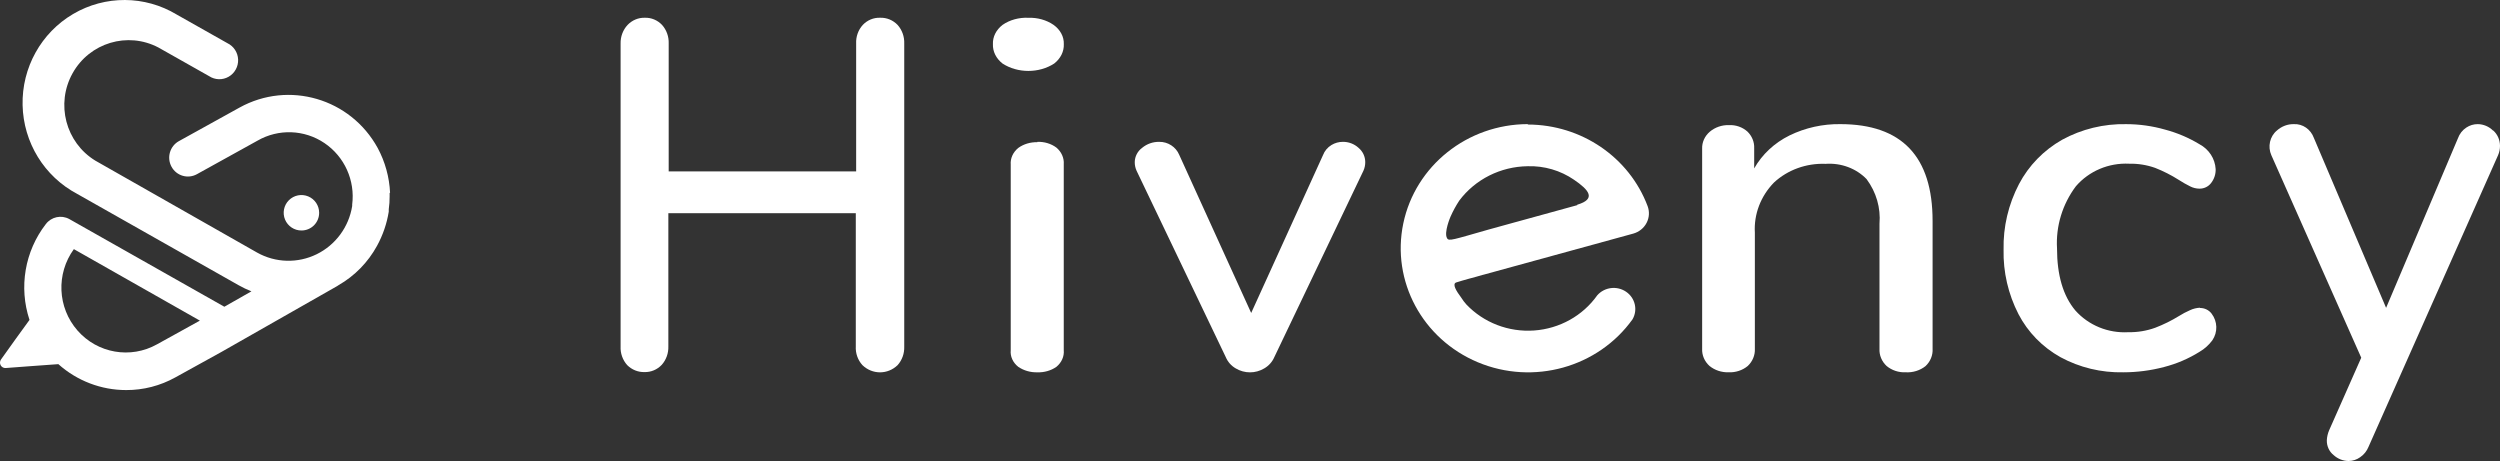
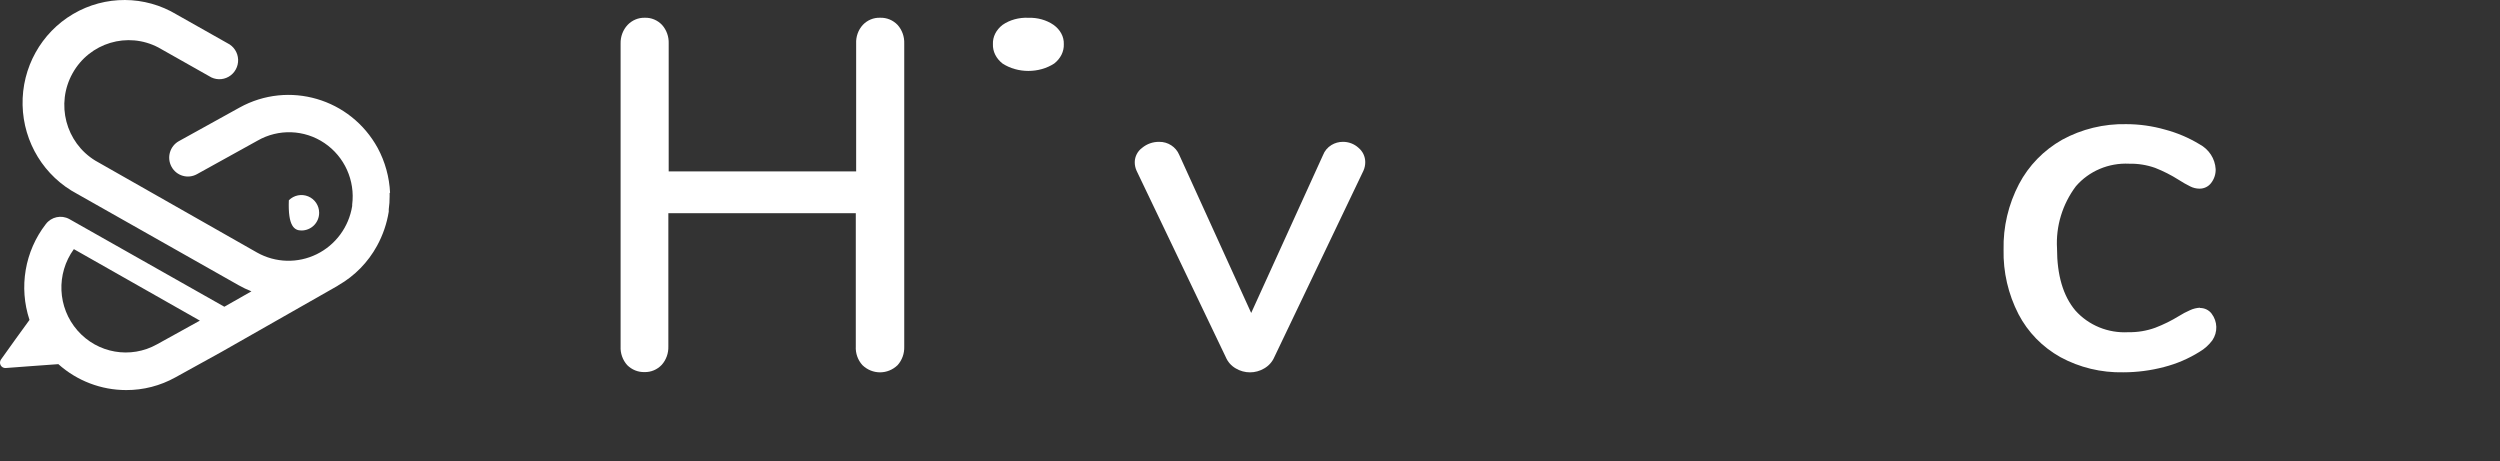
<svg xmlns="http://www.w3.org/2000/svg" width="141px" height="26px" viewBox="0 0 141 26" version="1.1">
  <rect x="0" y="0" width="141" height="26" fill="#333333" stroke="none" />
  <title>Logo-Hivency</title>
  <g id="Logo-Hivency" stroke="none" stroke-width="1" fill="none" fill-rule="evenodd">
    <g id="Logo-white" fill="#FFFFFF" fill-rule="nonzero">
-       <path d="M18,12 C18,11.595 17.756,11.23 17.382,11.076 C17.007,10.921 16.577,11.008 16.291,11.295 C16.006,11.581 15.921,12.012 16.077,12.386 C16.234,12.759 16.6,13.002 17.005,13 C17.269,13 17.523,12.894 17.71,12.707 C17.897,12.519 18.001,12.265 18,12" id="Path" />
+       <path d="M18,12 C18,11.595 17.756,11.23 17.382,11.076 C17.007,10.921 16.577,11.008 16.291,11.295 C16.234,12.759 16.6,13.002 17.005,13 C17.269,13 17.523,12.894 17.71,12.707 C17.897,12.519 18.001,12.265 18,12" id="Path" />
      <path d="M49.633,1.001 C49.269,0.989 48.917,1.136 48.661,1.406 C48.404,1.689 48.269,2.068 48.287,2.457 L48.287,9.666 L37.714,9.666 L37.714,2.457 C37.729,2.068 37.594,1.69 37.34,1.406 C37.084,1.136 36.732,0.989 36.368,1.001 C36.004,0.991 35.653,1.138 35.396,1.406 C35.134,1.687 34.992,2.066 35.002,2.457 L35.002,19.534 C34.982,19.926 35.118,20.309 35.376,20.594 C35.637,20.854 35.987,20.995 36.348,20.985 C36.712,20.996 37.064,20.849 37.32,20.579 C37.574,20.296 37.708,19.92 37.695,19.534 L37.695,12.025 L48.267,12.025 L48.267,19.534 C48.245,19.926 48.381,20.31 48.641,20.594 C49.201,21.135 50.065,21.135 50.625,20.594 C50.878,20.312 51.013,19.935 50.999,19.549 L50.999,2.457 C51.014,2.068 50.879,1.69 50.625,1.406 C50.368,1.138 50.016,0.991 49.652,1.001" id="Path" />
      <path d="M58.003,1.003 C57.471,0.978 56.948,1.122 56.542,1.405 C56.18,1.686 55.983,2.081 56.001,2.489 C55.984,2.901 56.18,3.299 56.542,3.583 C57.397,4.139 58.603,4.139 59.458,3.583 C59.82,3.299 60.016,2.901 59.999,2.489 C60.014,2.075 59.803,1.677 59.424,1.405 C59.023,1.127 58.509,0.984 57.986,1.003" id="Path" />
-       <path d="M58.506,8.02 C58.114,8.01 57.731,8.126 57.43,8.344 C57.134,8.585 56.978,8.93 57.005,9.282 L57.005,19.751 C56.97,20.104 57.128,20.451 57.43,20.689 C57.736,20.899 58.116,21.009 58.506,20.999 C58.895,21.012 59.278,20.902 59.582,20.689 C59.875,20.447 60.028,20.102 59.996,19.751 L59.996,9.264 C60.021,8.913 59.87,8.57 59.582,8.325 C59.283,8.102 58.898,7.986 58.506,8.001" id="Path" />
      <path d="M75.739,8 C75.512,7.999 75.288,8.061 75.094,8.179 C74.875,8.312 74.707,8.512 74.617,8.749 L70.567,17.651 L66.507,8.73 C66.318,8.281 65.869,7.992 65.376,8 C65.027,7.996 64.688,8.114 64.42,8.335 C64.161,8.524 64.005,8.822 64,9.14 C63.998,9.311 64.034,9.479 64.105,9.635 L69.134,20.143 C69.246,20.41 69.444,20.634 69.698,20.779 C70.191,21.074 70.809,21.074 71.302,20.779 C71.556,20.633 71.756,20.41 71.871,20.143 L76.895,9.635 C76.966,9.479 77.002,9.31 77,9.14 C76.999,8.829 76.859,8.534 76.618,8.335 C76.378,8.115 76.061,7.996 75.734,8" id="Path" />
-       <path d="M103.813,7.001 C102.809,6.985 101.817,7.205 100.927,7.64 C100.079,8.059 99.385,8.706 98.936,9.498 L98.936,8.36 C98.952,8.011 98.813,7.67 98.553,7.419 C98.274,7.169 97.898,7.038 97.512,7.056 C97.114,7.045 96.727,7.179 96.433,7.429 C96.145,7.675 95.987,8.026 96.001,8.39 L96.001,19.668 C95.984,20.033 96.135,20.387 96.417,20.64 C96.715,20.883 97.101,21.01 97.496,20.997 C97.892,21.014 98.279,20.886 98.575,20.64 C98.847,20.382 98.992,20.03 98.974,19.668 L98.974,13.123 C98.913,12.083 99.302,11.064 100.053,10.294 C100.824,9.579 101.88,9.197 102.966,9.241 C103.837,9.179 104.69,9.497 105.275,10.102 C105.822,10.838 106.079,11.727 106.003,12.62 L106.003,19.668 C105.983,20.03 106.128,20.384 106.403,20.64 C106.698,20.887 107.086,21.016 107.482,20.997 C107.888,21.02 108.288,20.895 108.598,20.65 C108.875,20.391 109.021,20.034 108.998,19.668 L108.998,12.464 C108.998,8.825 107.264,7.004 103.797,7.001" id="Path" />
      <path d="M124.085,17.355 C123.887,17.364 123.694,17.411 123.516,17.495 C123.299,17.59 123.09,17.7 122.891,17.826 C122.467,18.086 122.018,18.307 121.552,18.486 C121.069,18.66 120.557,18.745 120.042,18.736 C118.902,18.802 117.795,18.348 117.049,17.51 C116.36,16.69 116.016,15.522 116.016,14.007 C115.944,12.756 116.32,11.519 117.08,10.505 C117.821,9.646 118.935,9.175 120.089,9.233 C120.587,9.223 121.084,9.303 121.552,9.469 C122.016,9.652 122.461,9.878 122.88,10.144 C123.09,10.28 123.307,10.403 123.532,10.515 C123.691,10.596 123.868,10.639 124.048,10.64 C124.307,10.644 124.552,10.527 124.705,10.324 C124.881,10.099 124.972,9.821 124.963,9.539 C124.93,8.949 124.584,8.417 124.048,8.133 C123.444,7.767 122.787,7.489 122.1,7.307 C121.393,7.106 120.66,7.003 119.923,7.002 C118.657,6.975 117.407,7.279 116.305,7.882 C115.262,8.473 114.417,9.342 113.87,10.384 C113.273,11.528 112.974,12.796 113.002,14.078 C112.973,15.34 113.263,16.59 113.844,17.721 C114.371,18.734 115.192,19.576 116.207,20.143 C117.288,20.73 118.513,21.025 119.753,20.998 C120.532,20.998 121.307,20.897 122.058,20.698 C122.766,20.516 123.439,20.227 124.054,19.842 C124.338,19.676 124.585,19.454 124.777,19.192 C125.089,18.732 125.072,18.133 124.736,17.691 C124.584,17.487 124.339,17.368 124.079,17.37" id="Path" />
-       <path d="M140.609,7.365 C140.374,7.134 140.066,7.004 139.746,7.001 C139.518,6.999 139.295,7.066 139.102,7.194 C138.883,7.336 138.715,7.551 138.625,7.805 L134.576,17.363 L130.503,7.78 C130.324,7.29 129.869,6.976 129.373,7.001 C129.025,6.994 128.685,7.122 128.419,7.36 C128.018,7.689 127.887,8.27 128.105,8.756 L133.174,20.174 L131.362,24.271 C131.287,24.446 131.243,24.634 131.233,24.827 C131.224,25.156 131.366,25.469 131.615,25.666 C131.852,25.882 132.155,26.001 132.468,26 C132.698,25.998 132.922,25.924 133.112,25.788 C133.325,25.645 133.492,25.437 133.589,25.191 L140.89,8.756 C140.963,8.59 141,8.408 141,8.225 C140.999,7.891 140.86,7.575 140.618,7.36" id="Path" />
-       <path d="M88.955,11.571 L85.572,12.502 L85.572,12.502 L85.428,12.541 L83.935,12.953 C81.945,13.52 81.711,13.617 81.616,13.437 C81.422,13.122 81.805,12.23 81.805,12.23 L81.805,12.23 C81.945,11.912 82.111,11.606 82.303,11.314 C83.204,10.111 84.635,9.393 86.164,9.375 C87.095,9.346 88.01,9.614 88.771,10.136 C89.627,10.718 90.04,11.222 88.955,11.547 M86.164,7 C82.758,7.01 79.827,9.349 79.146,12.6 C78.465,15.852 80.221,19.122 83.351,20.432 C86.481,21.741 90.124,20.729 92.075,18.009 C92.382,17.476 92.224,16.802 91.709,16.453 C91.195,16.103 90.492,16.191 90.085,16.656 C89.268,17.81 87.958,18.539 86.523,18.64 C85.088,18.741 83.684,18.202 82.706,17.175 C82.598,17.056 82.502,16.928 82.417,16.792 C82.134,16.414 81.885,16.011 82.134,15.929 C82.522,15.803 83.258,15.609 83.258,15.609 C83.597,15.507 83.691,15.488 83.691,15.488 L83.691,15.488 L92.114,13.176 C92.441,13.085 92.713,12.867 92.867,12.572 C93.021,12.278 93.042,11.935 92.925,11.624 C91.885,8.866 89.191,7.03 86.174,7.024" id="Shape" />
      <path d="M8.855,19.42 C7.363,20.255 5.497,19.93 4.369,18.639 C3.241,17.348 3.157,15.439 4.166,14.051 L11.273,18.083 L8.855,19.42 Z M22,10.878 C21.96,9.992 21.722,9.127 21.303,8.348 C19.771,5.551 16.285,4.531 13.508,6.068 L10.091,7.959 C9.58,8.241 9.393,8.888 9.673,9.403 C9.953,9.919 10.594,10.107 11.105,9.825 L14.522,7.934 C15.705,7.253 17.168,7.305 18.3,8.07 C19.431,8.834 20.037,10.178 19.863,11.541 L19.863,11.621 C19.674,12.803 18.926,13.817 17.859,14.339 C16.792,14.862 15.539,14.827 14.502,14.246 L5.378,9.061 C3.701,8.038 3.133,5.857 4.093,4.133 C5.053,2.41 7.196,1.767 8.934,2.679 L11.797,4.296 C12.129,4.513 12.552,4.525 12.895,4.328 C13.238,4.132 13.444,3.758 13.43,3.36 C13.415,2.962 13.183,2.606 12.826,2.435 L9.962,0.818 C8.167,-0.262 5.932,-0.273 4.125,0.789 C2.319,1.851 1.227,3.818 1.274,5.927 C1.32,8.036 2.498,9.953 4.349,10.933 L13.459,16.087 C13.691,16.219 13.933,16.334 14.181,16.431 L12.653,17.3 L3.909,12.355 C3.458,12.108 2.896,12.228 2.584,12.639 C1.399,14.171 1.053,16.2 1.664,18.043 L0.907,19.086 L0.051,20.283 C-0.012,20.379 -0.017,20.502 0.038,20.602 C0.094,20.702 0.2,20.762 0.313,20.757 L1.772,20.648 L3.291,20.538 C4.347,21.481 5.709,22.001 7.119,22 C8.087,22.003 9.04,21.757 9.888,21.286 L12.49,19.849 L19.013,16.137 L19.097,16.082 C20.007,15.559 20.757,14.792 21.263,13.867 C21.593,13.266 21.817,12.613 21.926,11.936 L21.926,11.806 C21.96,11.566 21.976,11.324 21.975,11.082 L21.975,10.997 C21.978,10.958 21.978,10.918 21.975,10.878" id="Shape" />
    </g>
  </g>
</svg>